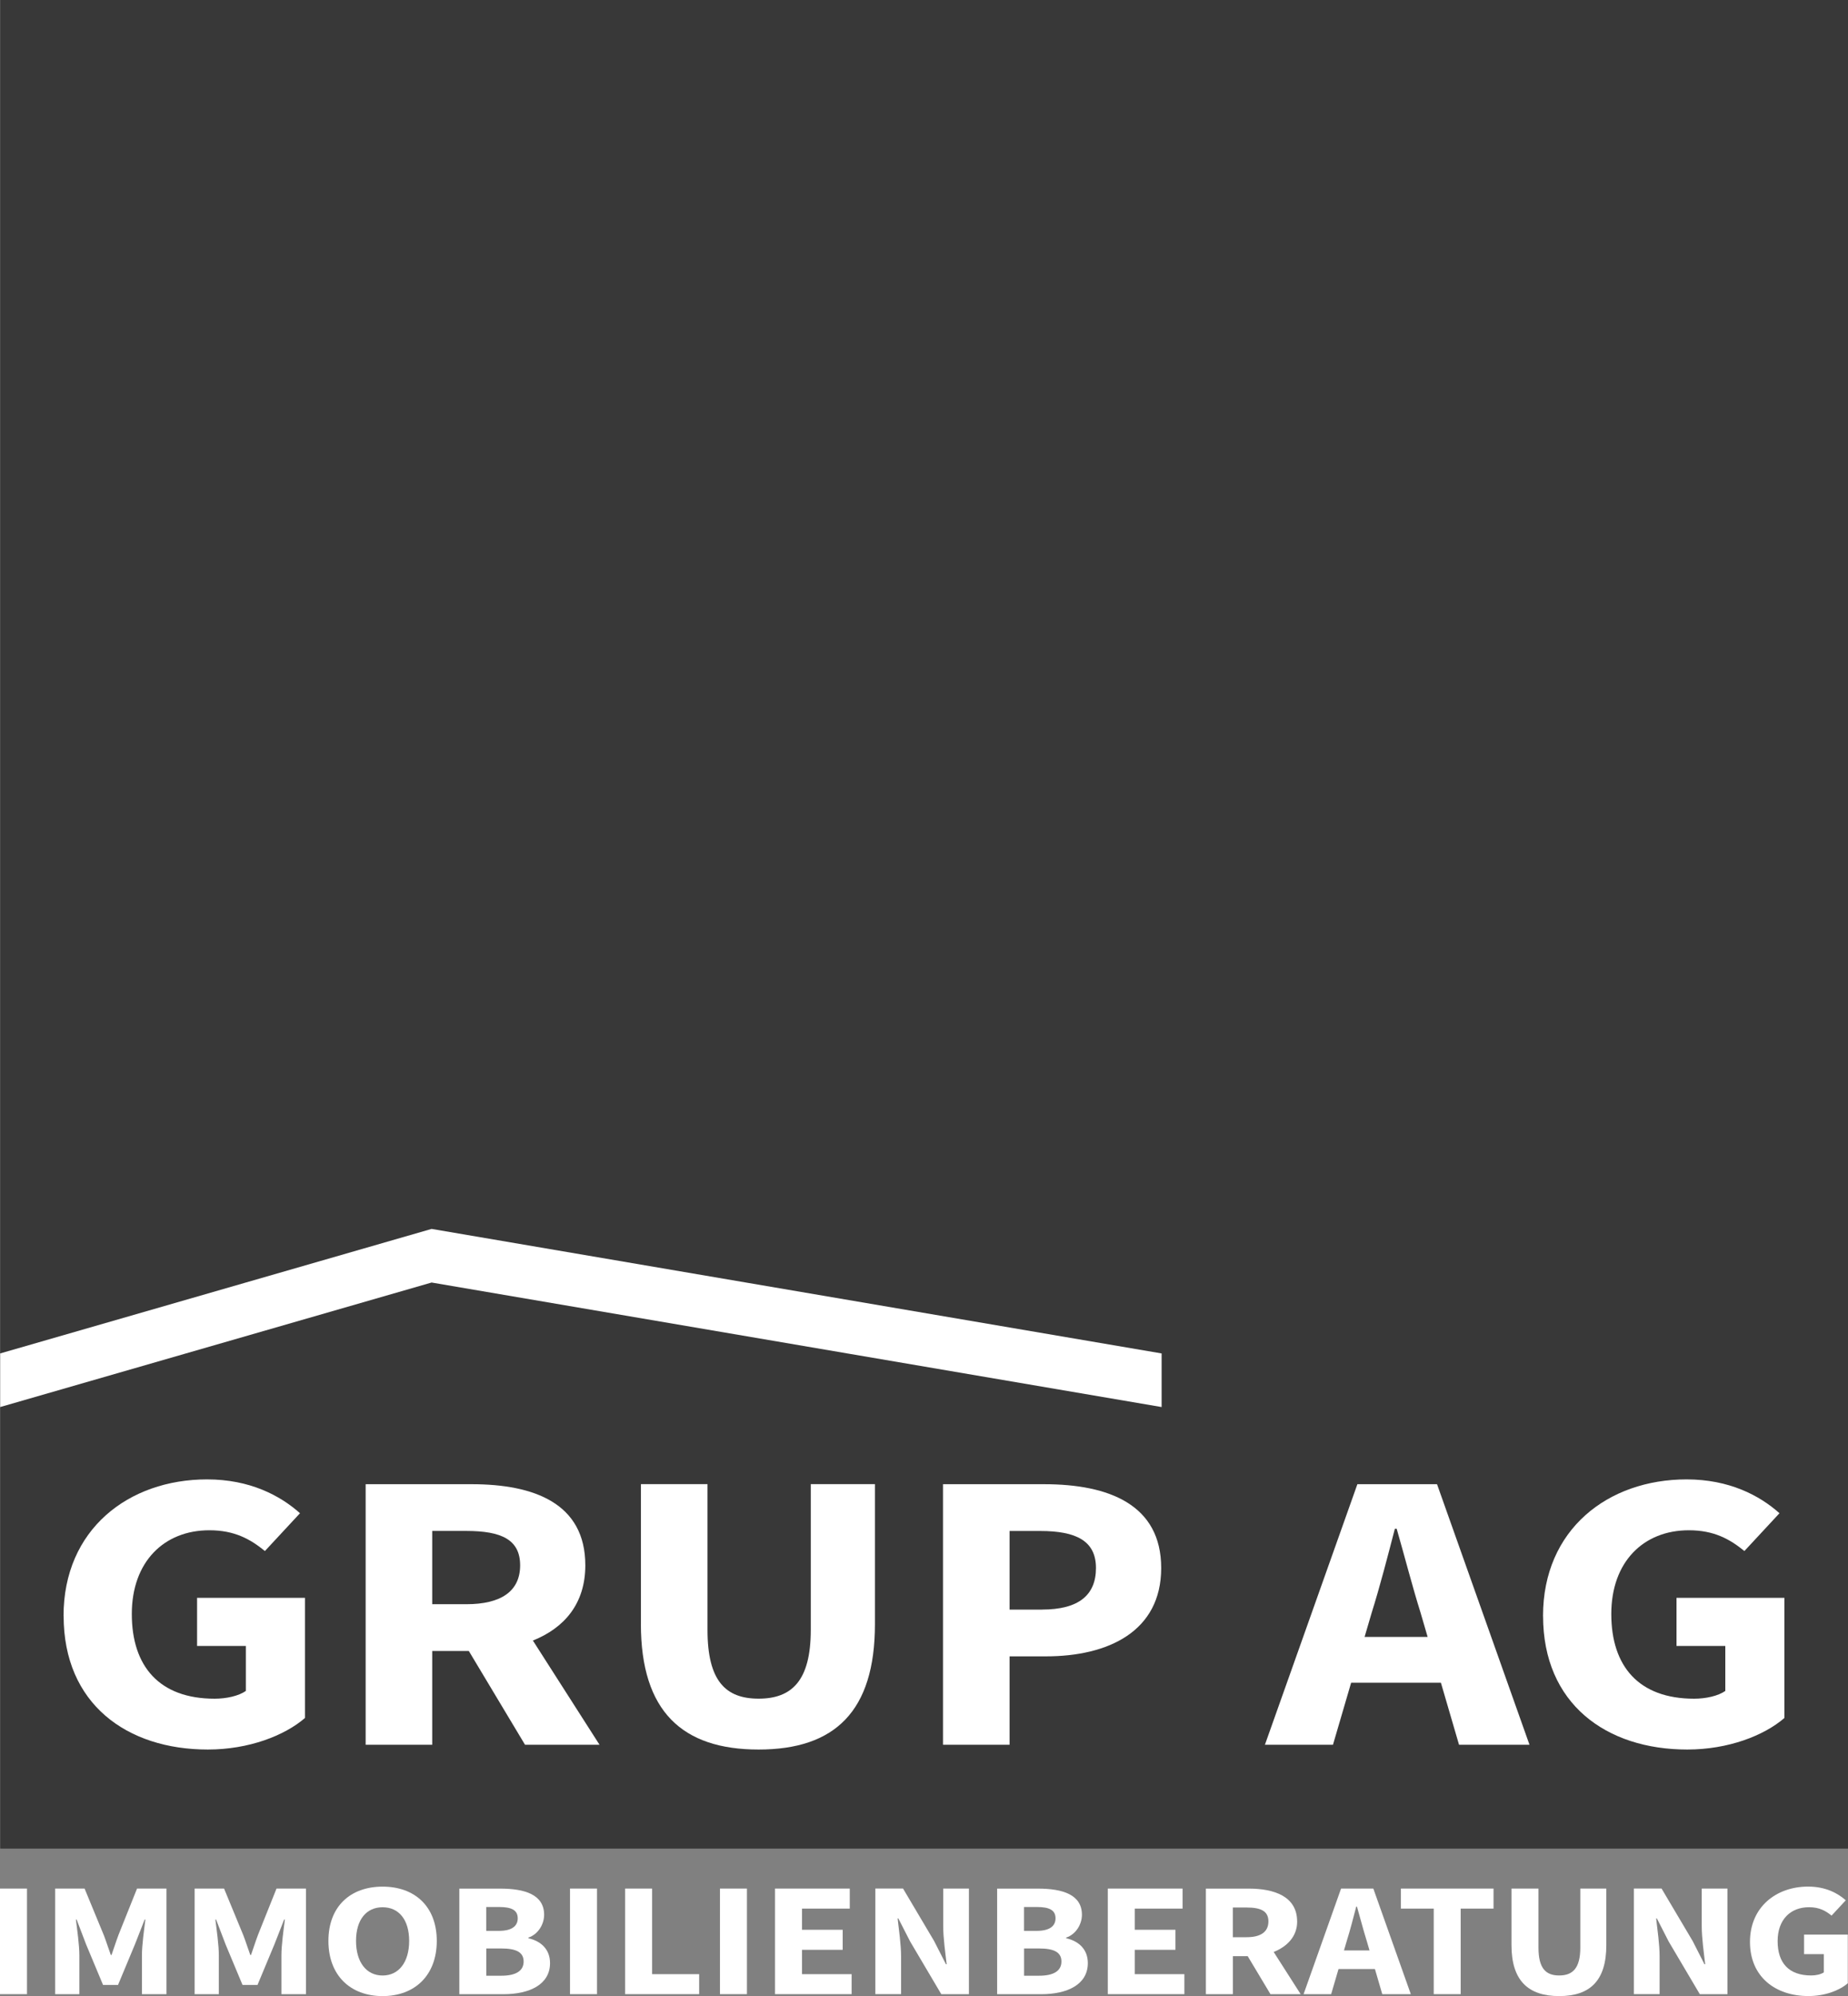
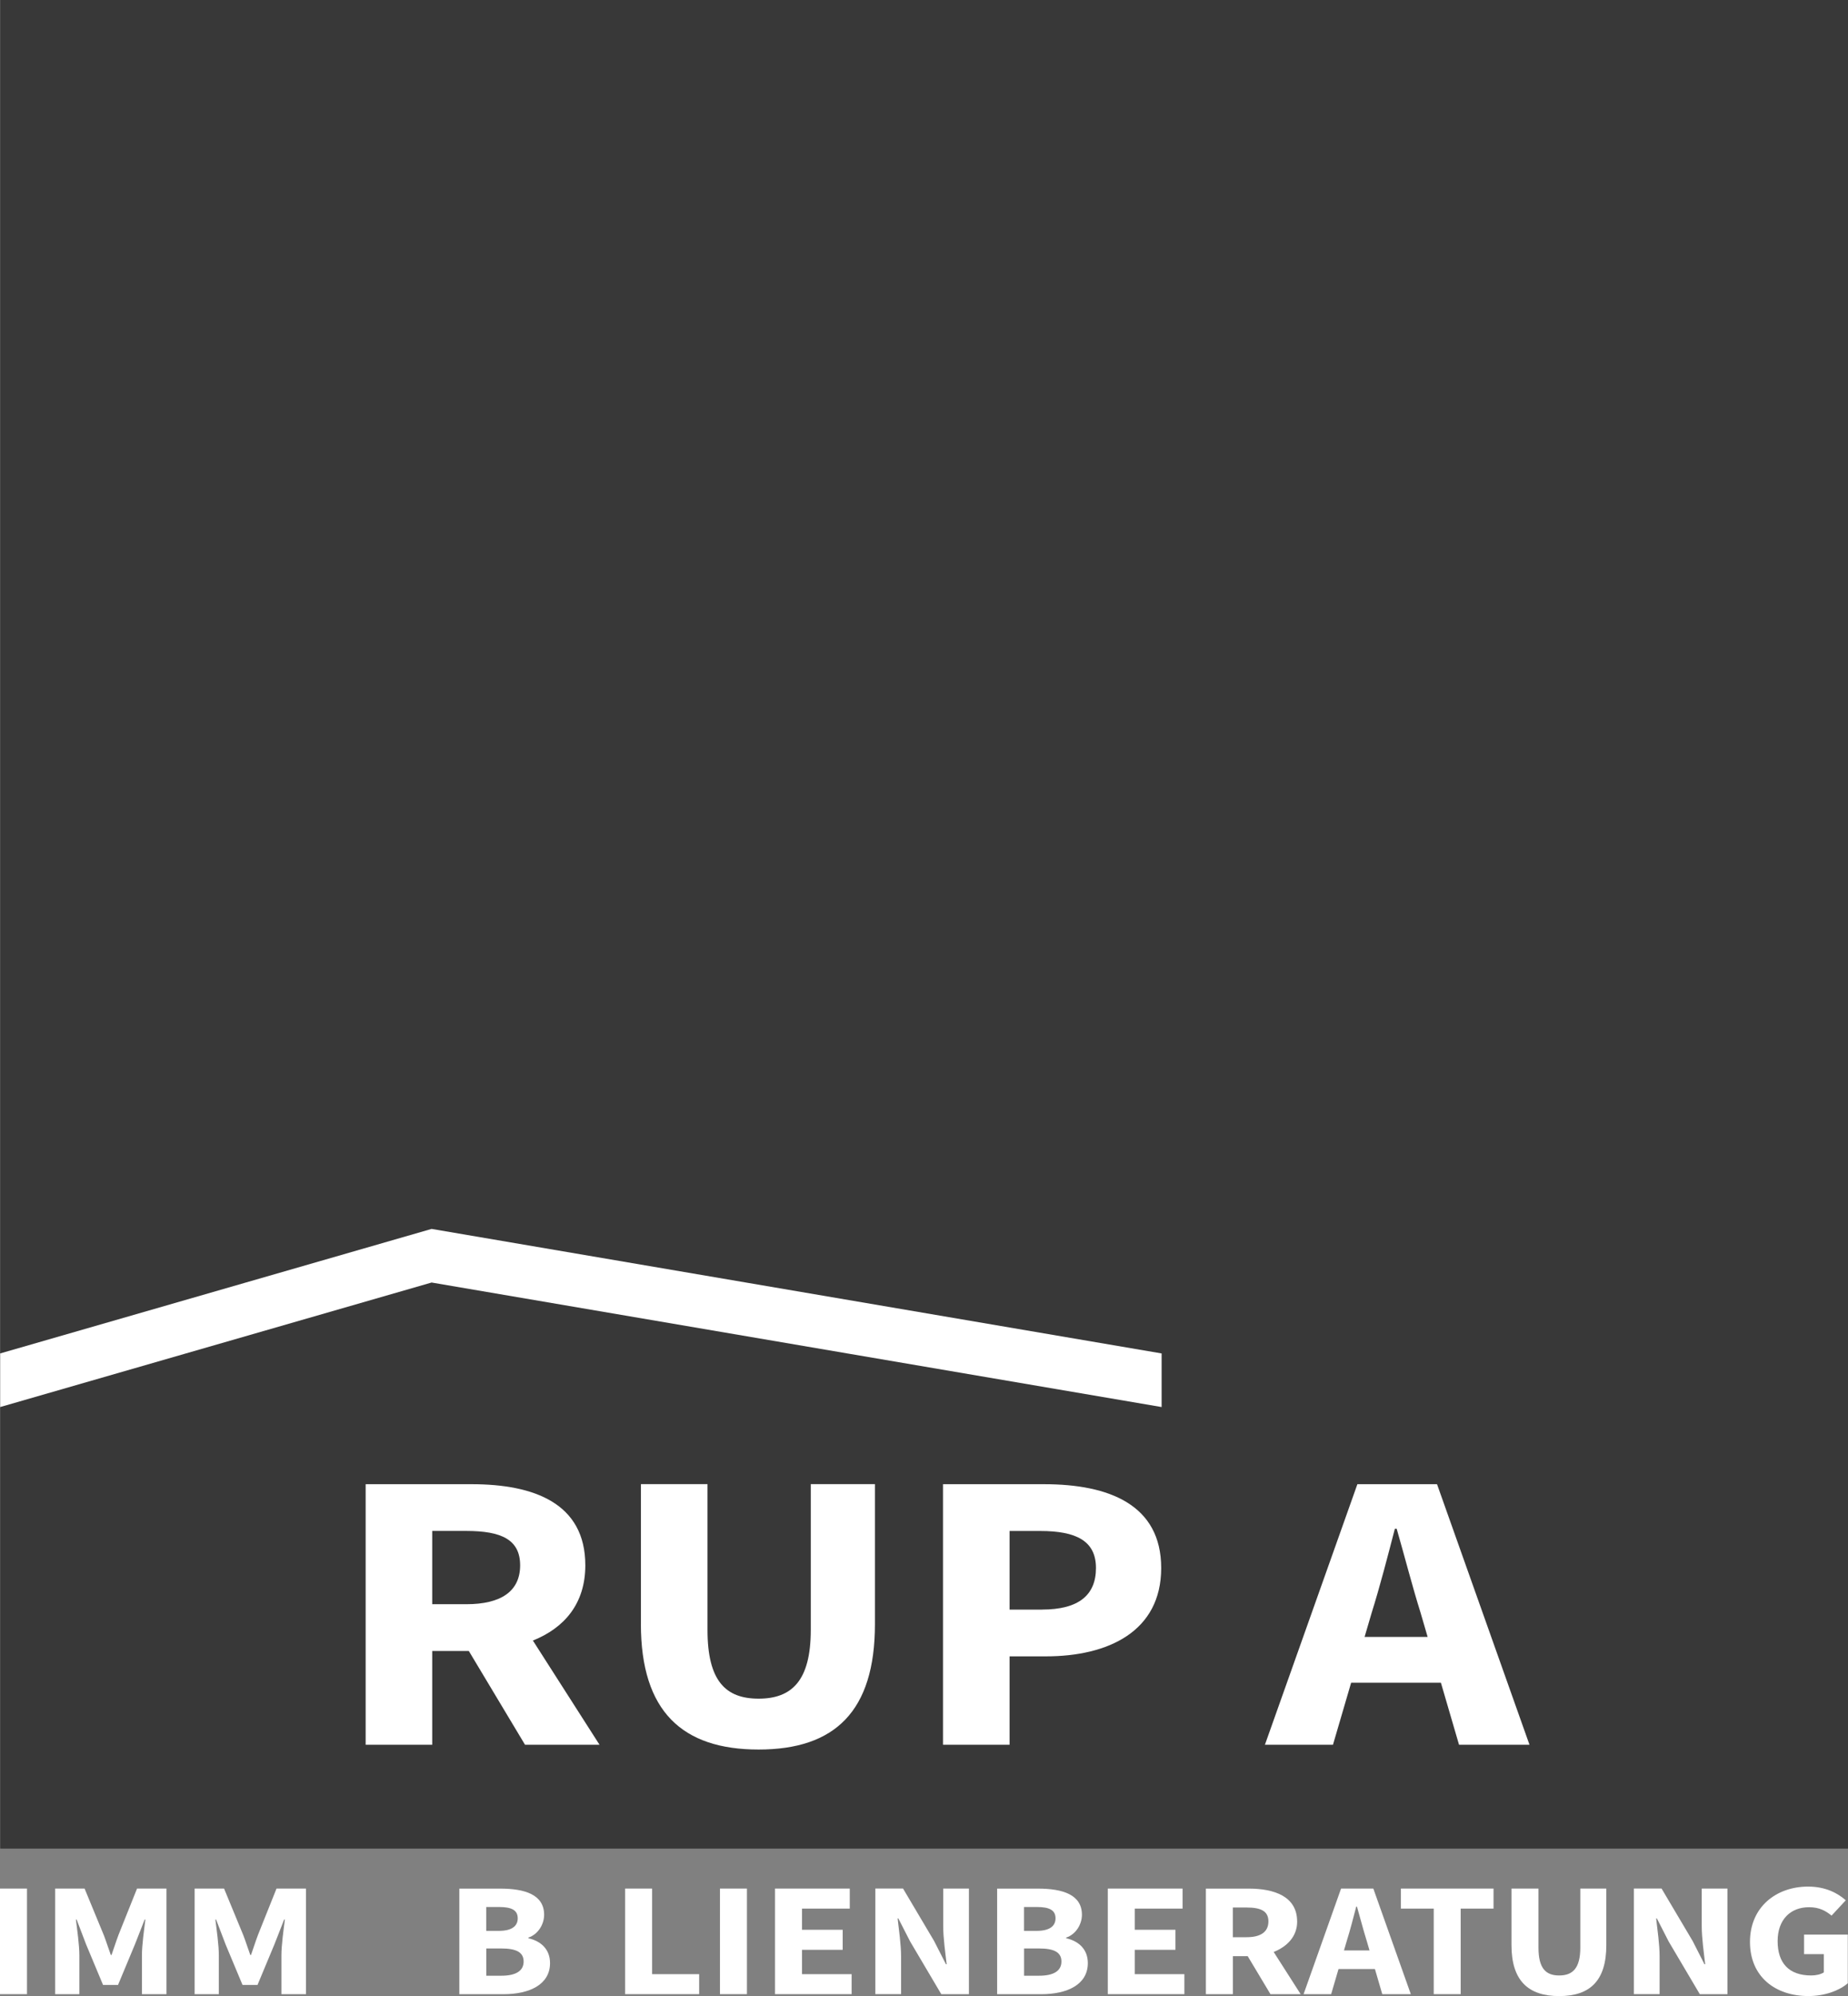
<svg xmlns="http://www.w3.org/2000/svg" id="Layer_2" data-name="Layer 2" width="438.29" height="473.2" viewBox="0 0 438.29 473.2">
  <rect x="0" y="0" width="438.29" height="473.2" fill="#808080" stroke="none" />
  <defs>
    <style>
      .cls-1 {
        fill: none;
      }

      .cls-1, .cls-2, .cls-3 {
        stroke-width: 0px;
      }

      .cls-2 {
        fill: #383838;
      }

      .cls-3 {
        fill: #fff;
      }
    </style>
  </defs>
  <g id="Layer_2-2" data-name="Layer 2">
    <g id="Layer_2-2" data-name="Layer 2-2">
      <rect class="cls-1" x=".05" y="438.24" width="438.19" height="34.96" />
      <g id="Ebene_1" data-name="Ebene 1">
        <rect class="cls-2" x=".05" width="438.24" height="438.24" />
        <g>
          <path class="cls-1" d="M118.9,461.91h-3.57v6.46h3.57c3.49,0,5.29-1.1,5.29-3.37s-1.77-3.09-5.29-3.09Z" />
          <path class="cls-1" d="M250.34,454.76c0-1.93-1.45-2.68-4.43-2.68h-3.04v5.66h2.99c3.1,0,4.48-1.16,4.48-2.98h0Z" />
-           <path class="cls-1" d="M246.45,461.91h-3.57v6.46h3.57c3.49,0,5.29-1.1,5.29-3.37s-1.77-3.09-5.29-3.09Z" />
+           <path class="cls-1" d="M246.45,461.91h-3.57v6.46h3.57c3.49,0,5.29-1.1,5.29-3.37Z" />
          <path class="cls-1" d="M122.79,454.76c0-1.93-1.45-2.68-4.43-2.68h-3.04v5.66h2.99c3.1,0,4.48-1.16,4.48-2.98h0Z" />
          <path class="cls-1" d="M300.84,455.51c0-2.47-1.81-3.3-5.17-3.3h-3.27v7.04h3.27c3.36,0,5.17-1.27,5.17-3.74h0Z" />
          <path class="cls-1" d="M90.74,452.14c-3.86,0-6.3,2.96-6.3,7.98s2.44,8.2,6.3,8.2,6.3-3.18,6.3-8.2-2.44-7.98-6.3-7.98Z" />
          <path class="cls-1" d="M321.83,451.99h-.17c-.68,2.64-1.44,5.57-2.23,8.07l-.68,2.32h6.05l-.68-2.32c-.79-2.5-1.54-5.46-2.3-8.07h.01Z" />
          <rect class="cls-3" y="447.71" width="6.4" height="25.03" />
          <path class="cls-3" d="M28.06,458.83c-.57,1.48-1.05,3.08-1.61,4.62h-.17c-.57-1.54-1.06-3.14-1.63-4.62l-4.59-11.12h-6.98v25.03h5.74v-9.19c0-2.44-.52-6.08-.82-8.5h.17l2.26,5.92,4.01,9.59h3.55l4-9.59,2.32-5.92h.17c-.3,2.42-.82,6.06-.82,8.5v9.19h5.82v-25.03h-6.98l-4.45,11.12h.01Z" />
          <path class="cls-3" d="M61.14,458.83c-.57,1.48-1.05,3.08-1.61,4.62h-.17c-.57-1.54-1.06-3.14-1.63-4.62l-4.59-11.12h-6.98v25.03h5.74v-9.19c0-2.44-.52-6.08-.82-8.5h.17l2.26,5.92,4.01,9.59h3.55l4-9.59,2.32-5.92h.17c-.3,2.42-.82,6.06-.82,8.5v9.19h5.82v-25.03h-6.98l-4.45,11.12h.01Z" />
-           <path class="cls-3" d="M90.74,447.25c-7.63,0-12.85,4.69-12.85,12.87s5.22,13.08,12.85,13.08,12.85-4.91,12.85-13.08-5.22-12.87-12.85-12.87ZM90.74,468.32c-3.86,0-6.3-3.18-6.3-8.2s2.44-7.98,6.3-7.98,6.3,2.96,6.3,7.98-2.44,8.2-6.3,8.2Z" />
          <path class="cls-3" d="M125.32,459.48v-.15c2.31-.77,3.73-3.16,3.73-5.4,0-4.78-4.56-6.21-10.43-6.21h-9.68v25.03h10.49c6.15,0,11.02-2.28,11.02-7.37,0-3.34-2.23-5.23-5.12-5.89h-.01,0ZM115.32,452.08h3.04c2.98,0,4.43.75,4.43,2.68,0,1.82-1.37,2.98-4.48,2.98h-2.99v-5.66h0ZM118.9,468.37h-3.57v-6.46h3.57c3.52,0,5.29.89,5.29,3.09s-1.8,3.37-5.29,3.37Z" />
-           <rect class="cls-3" x="135.19" y="447.71" width="6.4" height="25.03" />
          <polygon class="cls-3" points="154.66 447.71 148.26 447.71 148.26 472.74 165.82 472.74 165.82 468 154.66 468 154.66 447.71" />
          <rect class="cls-3" x="170.75" y="447.71" width="6.4" height="25.03" />
          <polygon class="cls-3" points="190.21 462.23 199.86 462.23 199.86 457.48 190.21 457.48 190.21 452.46 201.54 452.46 201.54 447.71 183.81 447.71 183.81 472.74 201.98 472.74 201.98 468 190.21 468 190.21 462.23" />
          <path class="cls-3" d="M223.7,456.55c0,2.95.52,6.46.82,9.1h-.17l-2.8-5.5-7.38-12.45h-6.56v25.03h6.1v-8.88c0-2.95-.52-6.3-.82-9.06h.17l2.8,5.47,7.38,12.48h6.56v-25.03h-6.1v8.84h0Z" />
          <path class="cls-3" d="M252.87,459.48v-.15c2.31-.77,3.73-3.16,3.73-5.4,0-4.78-4.56-6.21-10.43-6.21h-9.68v25.03h10.49c6.15,0,11.02-2.28,11.02-7.37,0-3.34-2.23-5.23-5.12-5.89h-.01ZM242.87,452.08h3.04c2.98,0,4.43.75,4.43,2.68,0,1.82-1.37,2.98-4.48,2.98h-2.99v-5.66h0ZM246.45,468.37h-3.57v-6.46h3.57c3.52,0,5.29.89,5.29,3.09s-1.8,3.37-5.29,3.37Z" />
          <polygon class="cls-3" points="269.14 462.23 278.78 462.23 278.78 457.48 269.14 457.48 269.14 452.46 280.47 452.46 280.47 447.71 262.74 447.71 262.74 472.74 280.9 472.74 280.9 468 269.14 468 269.14 462.23" />
          <path class="cls-3" d="M307.64,455.51c0-5.95-5.45-7.79-11.45-7.79h-10.19v25.03h6.4v-9.01h3.52l5.4,9.01h7.16l-6.4-10.01c3.02-1.21,5.57-3.54,5.57-7.22h0ZM292.39,452.2h3.27c3.36,0,5.17.83,5.17,3.3s-1.81,3.74-5.17,3.74h-3.27v-7.04h0Z" />
          <path class="cls-3" d="M318.06,447.71l-8.89,25.03h6.54l1.75-5.96h8.63l1.74,5.96h6.77l-8.89-25.03h-7.65,0ZM318.75,462.38l.68-2.32c.79-2.5,1.54-5.43,2.23-8.07h.17c.76,2.61,1.51,5.57,2.3,8.07l.68,2.32h-6.06Z" />
          <polygon class="cls-3" points="332.25 452.46 340.04 452.46 340.04 472.74 346.43 472.74 346.43 452.46 354.22 452.46 354.22 447.71 332.25 447.71 332.25 452.46" />
          <path class="cls-3" d="M374.8,461.72c0,4.9-1.83,6.59-5.01,6.59s-4.91-1.69-4.91-6.59v-14.01h-6.4v13.43c0,8.4,3.99,12.06,11.31,12.06s11.18-3.66,11.18-12.06v-13.43h-6.17v14.01h0Z" />
          <path class="cls-3" d="M403.6,456.55c0,2.95.52,6.46.82,9.1h-.17l-2.8-5.5-7.38-12.45h-6.56v25.03h6.1v-8.88c0-2.95-.52-6.3-.82-9.06h.17l2.8,5.47,7.38,12.48h6.56v-25.03h-6.1v8.84h0Z" />
          <path class="cls-3" d="M427.87,458.63v4.62h4.69v4.32c-.69.48-1.86.74-3,.74-5.33,0-7.96-2.99-7.96-8.14s3.09-8.04,7.45-8.04c2.43,0,3.94.85,5.34,1.99l3.37-3.63c-1.9-1.7-4.82-3.25-8.93-3.25-7.55,0-13.79,4.82-13.79,13.12s6.06,12.83,13.86,12.83c3.95,0,7.39-1.34,9.34-3.03v-11.54h-10.37Z" />
        </g>
        <g>
-           <path class="cls-3" d="M15.07,383.09c0-20.49,15.39-32.38,34.04-32.38,10.14,0,17.33,3.82,22.04,8.02l-8.32,8.96c-3.47-2.82-7.2-4.92-13.18-4.92-10.75,0-18.39,7.47-18.39,19.85s6.5,20.08,19.65,20.08c2.8,0,5.69-.65,7.4-1.84v-10.67h-11.57v-11.4h25.59v28.48c-4.82,4.17-13.3,7.48-23.04,7.48-19.24,0-34.2-10.86-34.2-31.67h-.02Z" />
          <path class="cls-3" d="M126.39,388.91c7.46-2.98,12.43-8.75,12.43-17.83,0-14.69-12.14-19.23-26.95-19.23h-25.15v61.77h15.79v-22.23h8.68l13.33,22.23h17.67l-15.8-24.7h0ZM102.51,380.3v-17.37h8.08c8.3,0,12.77,2.04,12.77,8.15s-4.46,9.22-12.77,9.22c0,0-8.08,0-8.08,0Z" />
          <path class="cls-3" d="M152.01,384.99v-33.15h15.79v34.57c0,12.1,4.31,16.28,12.12,16.28s12.37-4.18,12.37-16.28v-34.57h15.22v33.15c0,20.74-9.53,29.76-27.6,29.76s-27.91-9.02-27.91-29.76h.01Z" />
          <path class="cls-3" d="M223.65,351.85h23.99c15.37,0,27.76,4.86,27.76,19.87s-12.53,20.94-27.33,20.94h-8.63v20.96h-15.79v-61.77ZM247.14,381.57c8.68,0,12.79-3.42,12.79-9.85s-4.68-8.78-13.22-8.78h-7.27v18.64h7.7Z" />
          <path class="cls-3" d="M346.04,413.62h16.71l-21.93-61.77h-18.89l-21.93,61.77h16.14l4.31-14.71h21.29l4.3,14.71h0ZM323.64,388.05l1.68-5.72c1.94-6.18,3.81-13.4,5.5-19.92h.43c1.86,6.44,3.73,13.75,5.67,19.92l1.67,5.72h-14.95Z" />
-           <path class="cls-3" d="M365.96,383.09c0-20.49,15.39-32.38,34.04-32.38,10.13,0,17.33,3.82,22.04,8.02l-8.32,8.96c-3.47-2.82-7.2-4.92-13.18-4.92-10.75,0-18.39,7.47-18.39,19.85s6.5,20.08,19.65,20.08c2.8,0,5.69-.65,7.39-1.84v-10.67h-11.57v-11.4h25.59v28.48c-4.82,4.17-13.3,7.48-23.04,7.48-19.24,0-34.2-10.86-34.2-31.67h-.01Z" />
        </g>
        <polygon class="cls-3" points="275.5 333.56 102.36 304.04 .04 333.56 .04 320.85 102.36 291.33 275.5 320.85 275.5 333.56" />
      </g>
    </g>
  </g>
</svg>